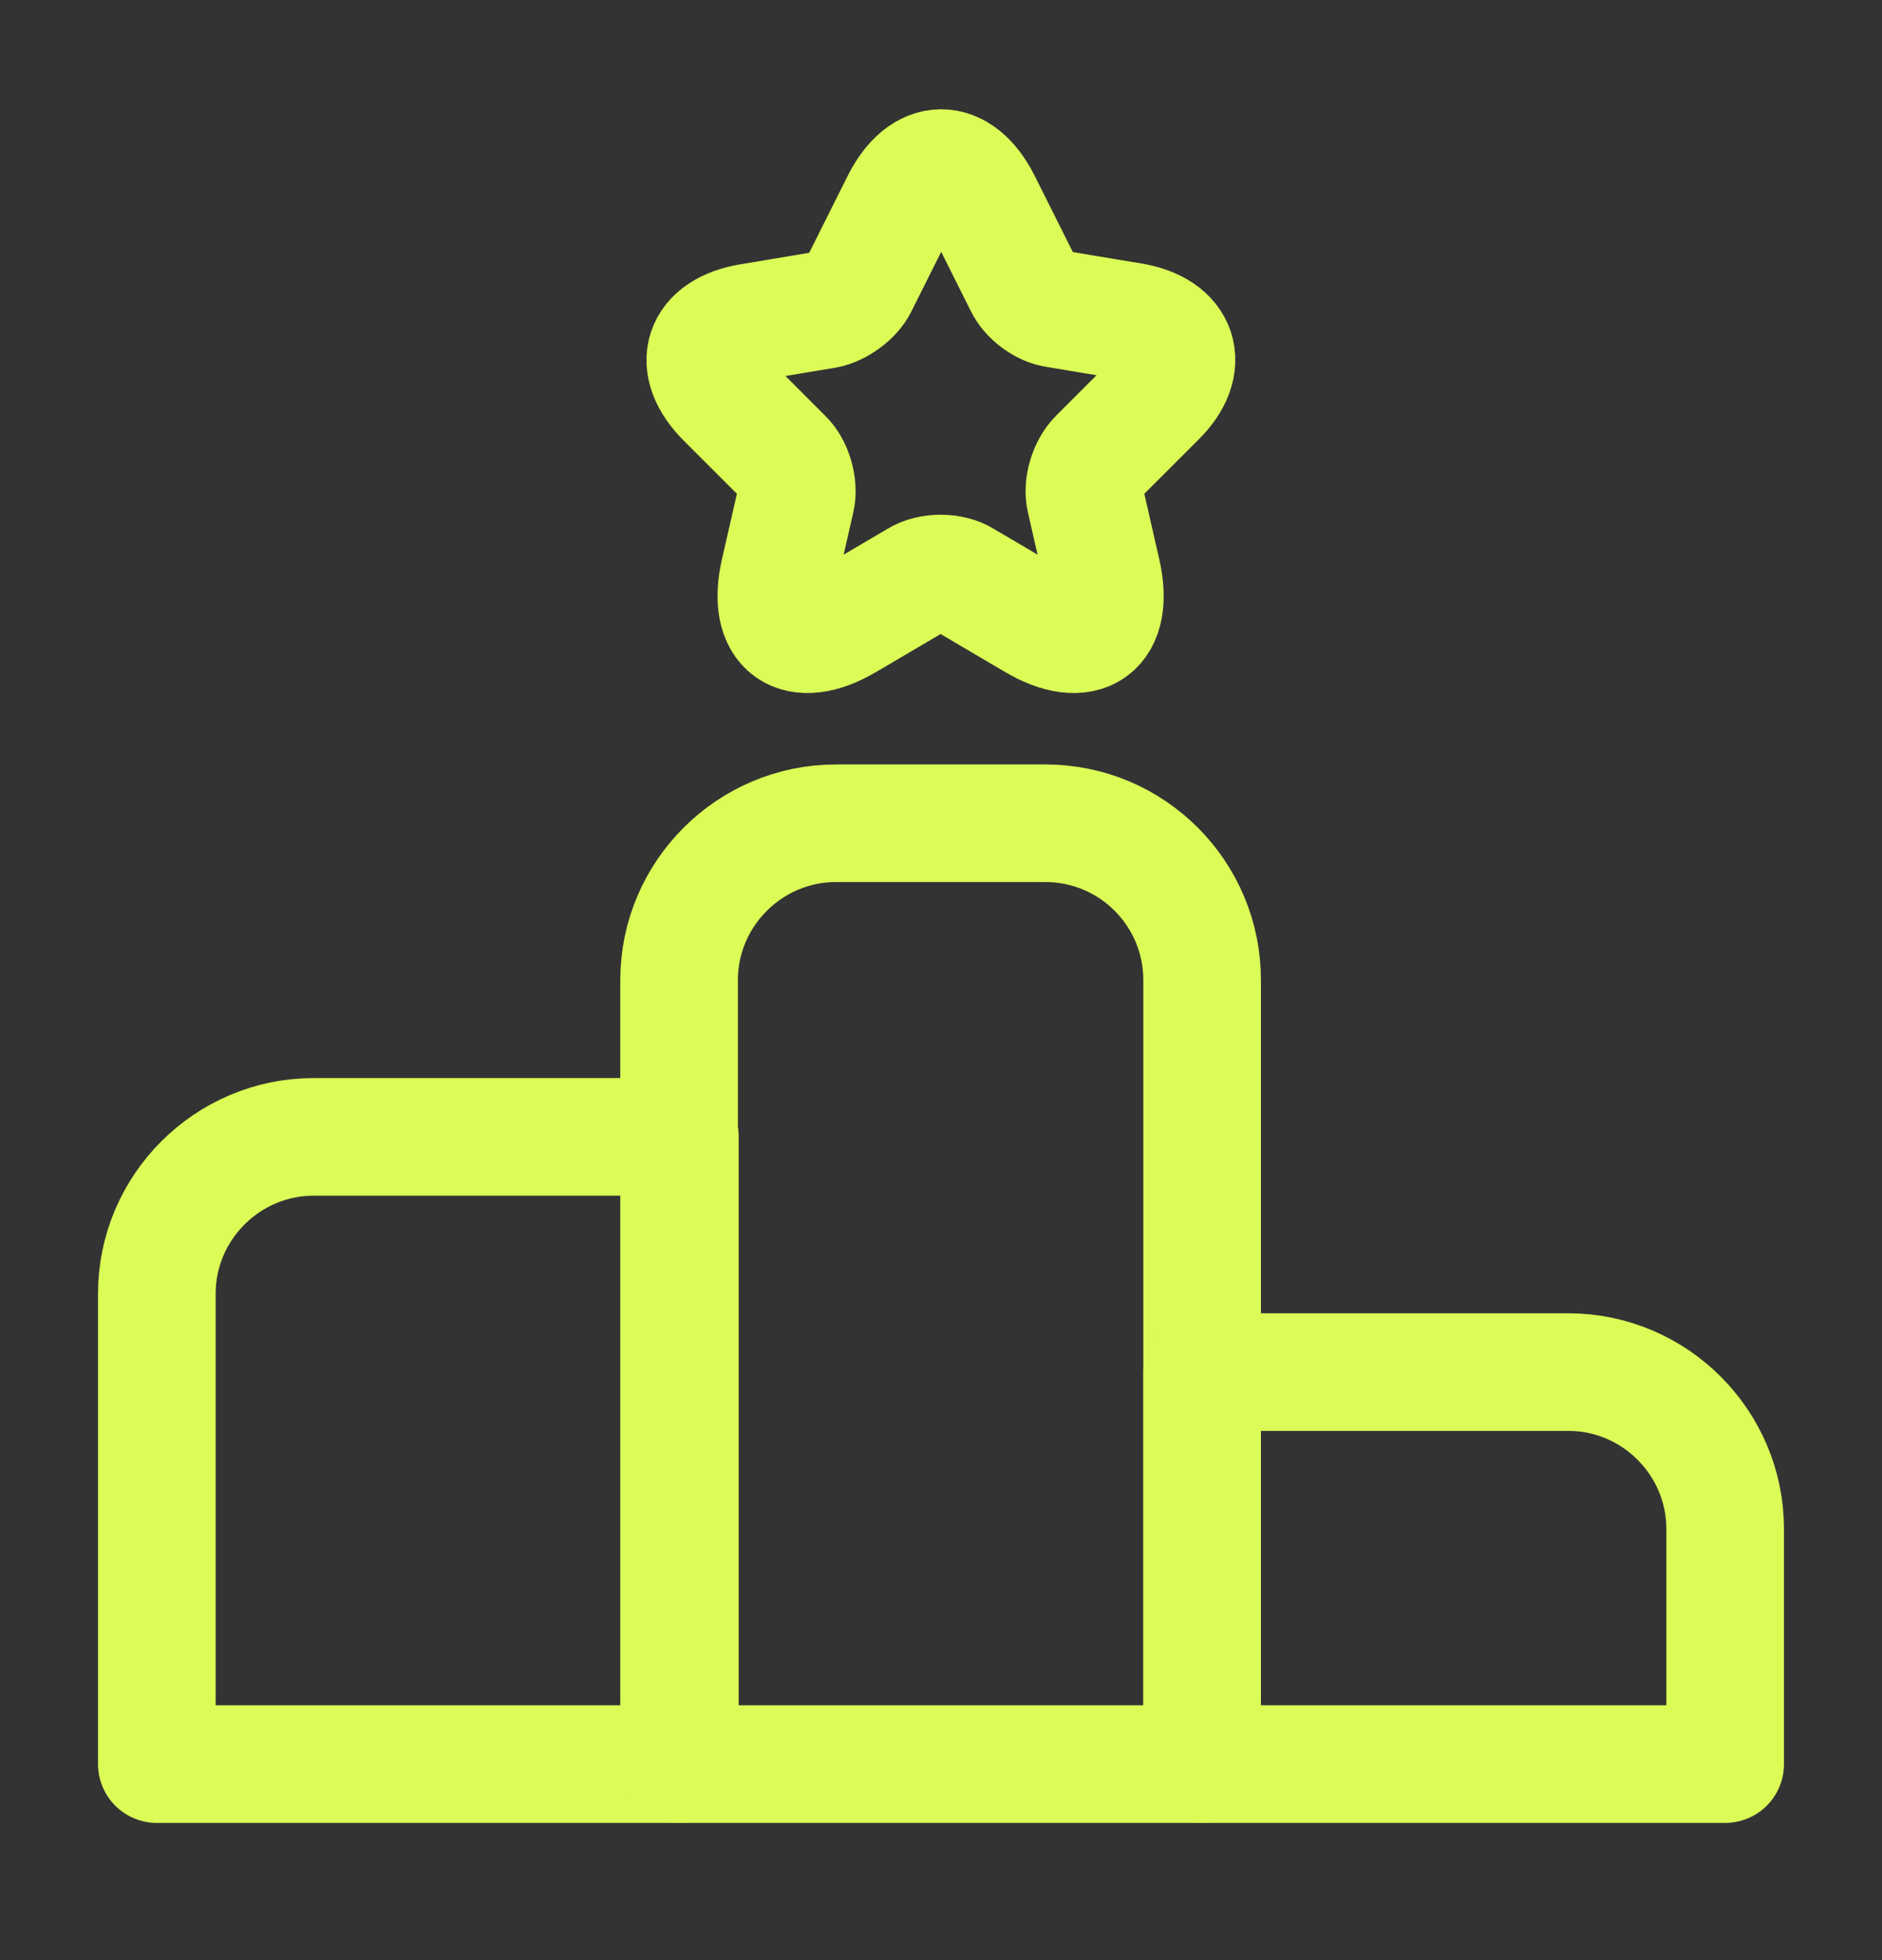
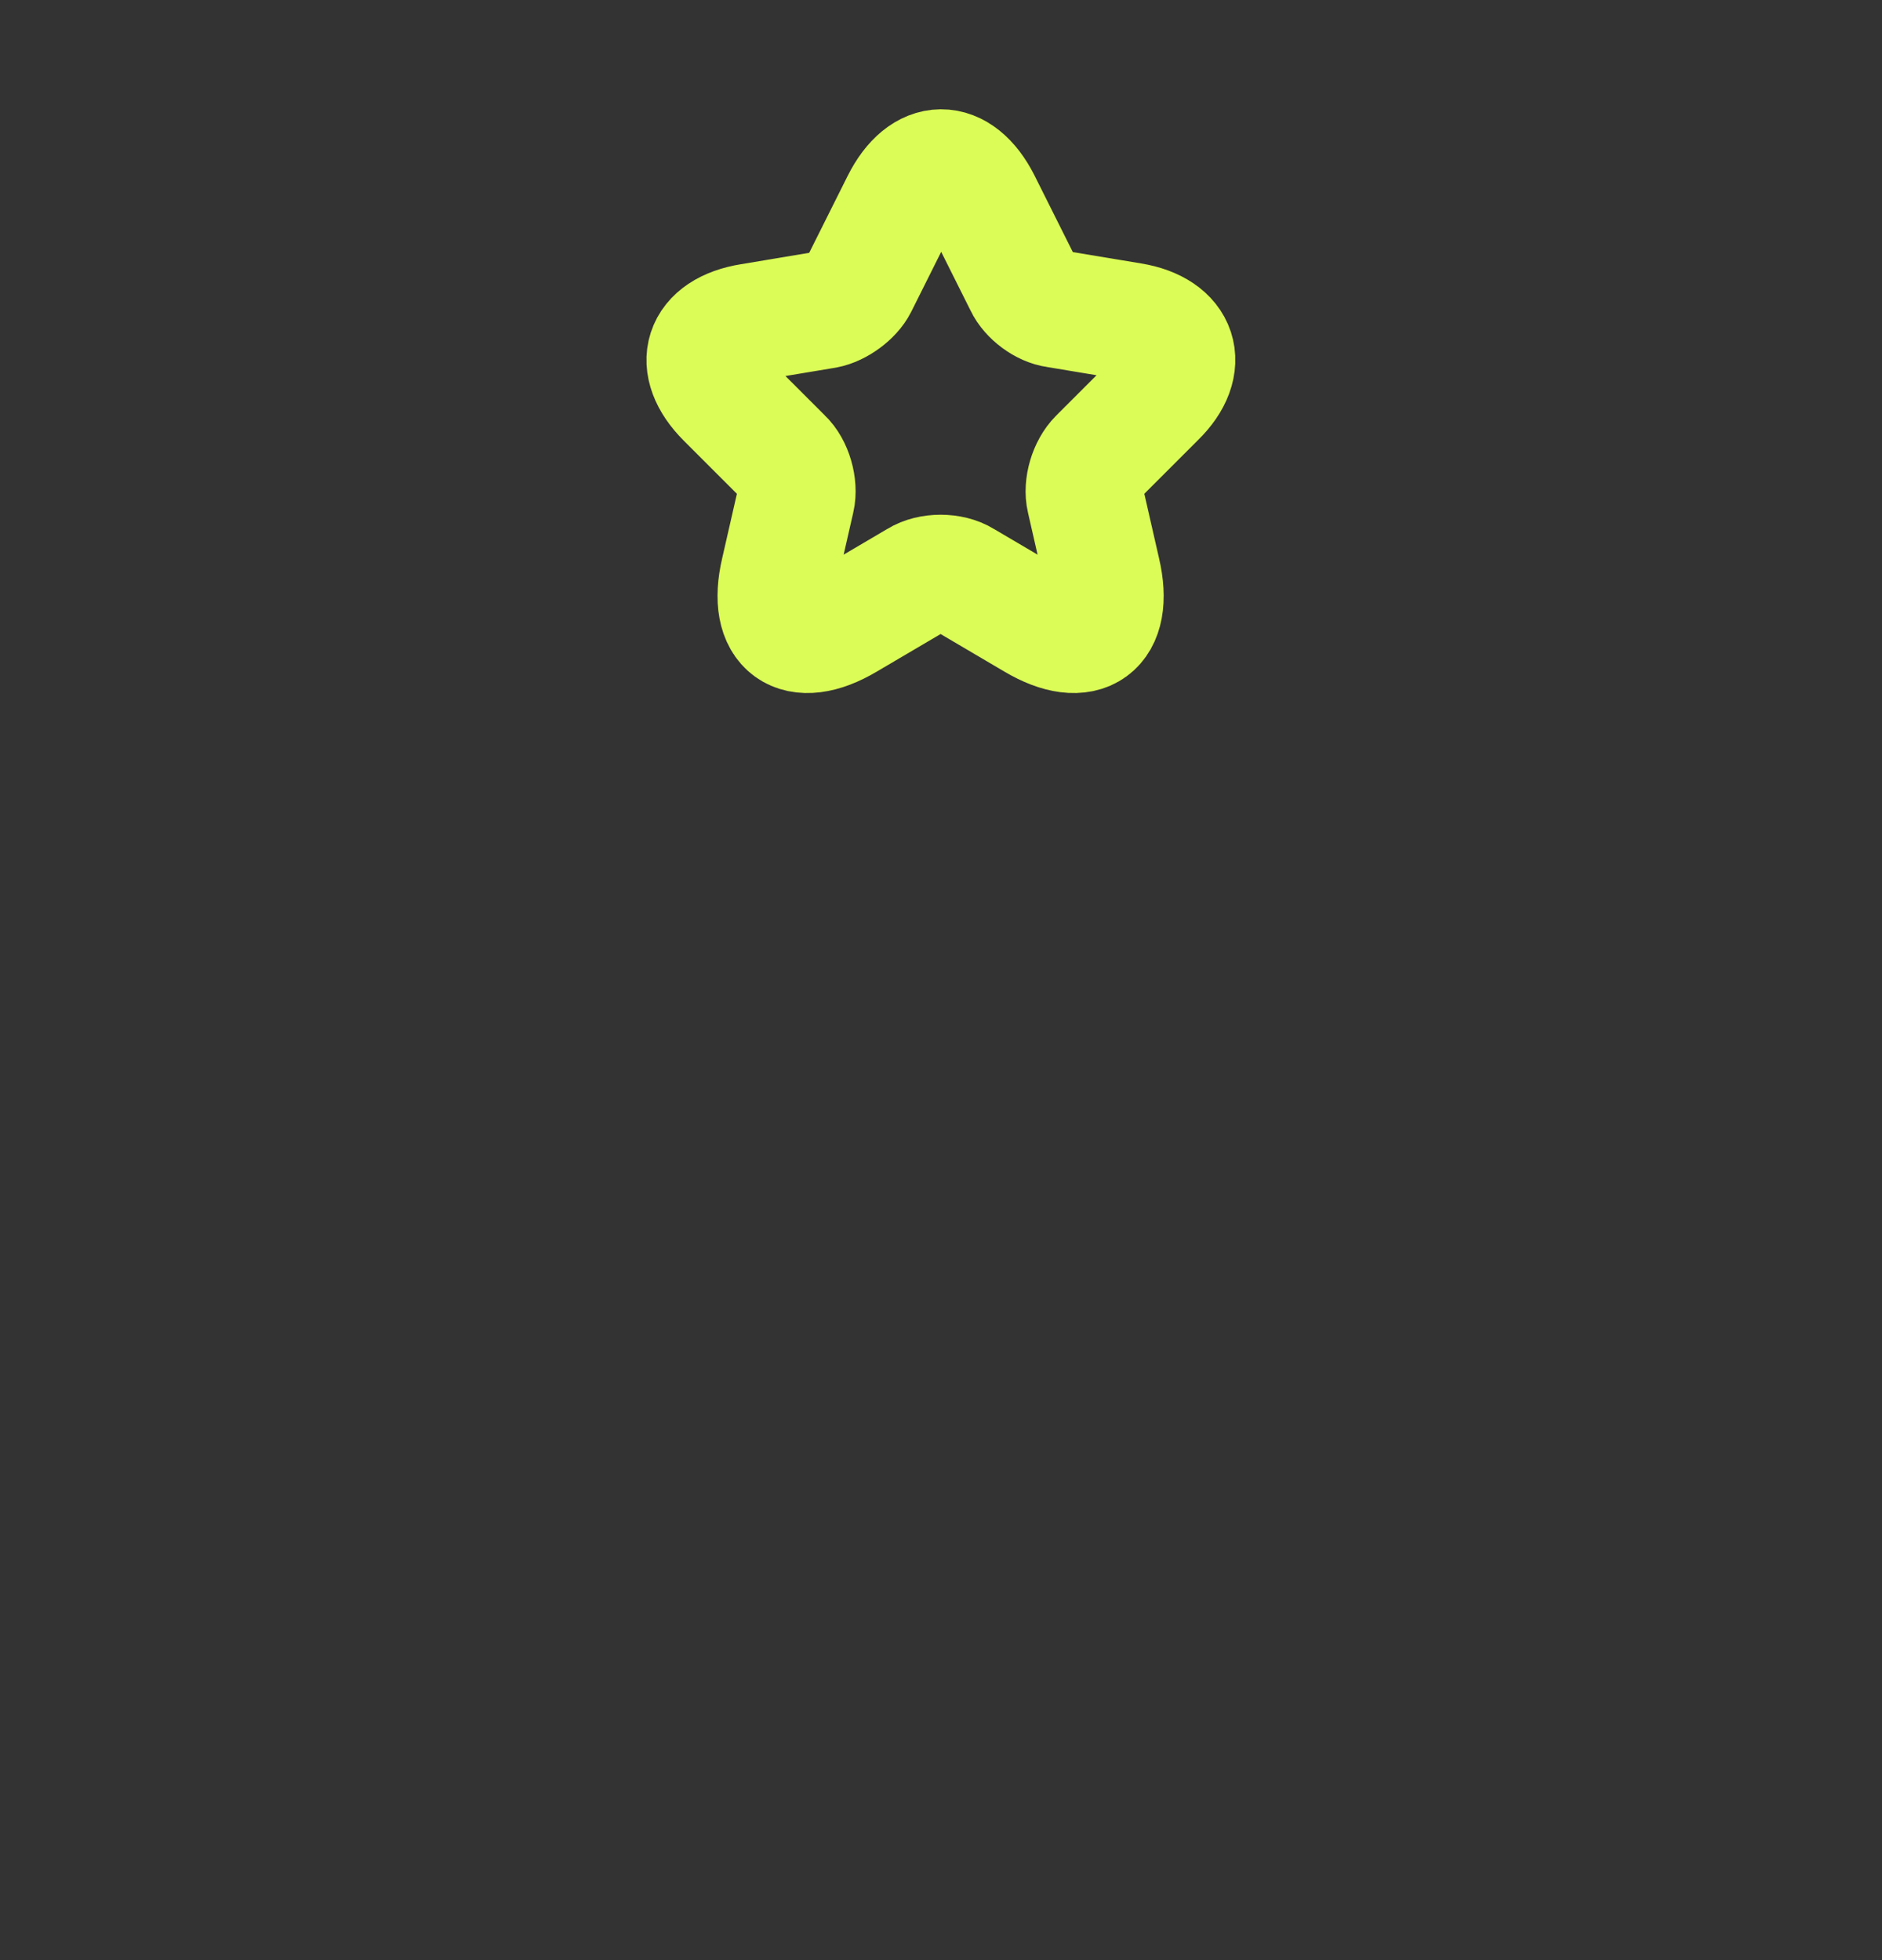
<svg xmlns="http://www.w3.org/2000/svg" width="24" height="25" viewBox="0 0 24 25" fill="none">
  <rect x="0" y="0" width="24" height="25" fill="#333333" stroke="none" />
-   <path d="M8.67 14.5H4C2.9 14.5 2 15.4 2 16.5V22.5H8.67V14.5Z" stroke="#DBFB56" stroke-width="1.5" stroke-miterlimit="10" stroke-linecap="round" stroke-linejoin="round" />
-   <path d="M13.33 10.5H10.66C9.56 10.5 8.66 11.4 8.66 12.5V22.5H15.33V12.5C15.33 11.4 14.44 10.5 13.33 10.5Z" stroke="#DBFB56" stroke-width="1.5" stroke-miterlimit="10" stroke-linecap="round" stroke-linejoin="round" />
-   <path d="M20 17.5H15.33V22.5H22V19.5C22 18.4 21.1 17.5 20 17.5Z" stroke="#DBFB56" stroke-width="1.5" stroke-miterlimit="10" stroke-linecap="round" stroke-linejoin="round" />
  <path d="M12.52 2.57L13.05 3.63C13.12 3.78 13.31 3.92 13.47 3.94L14.43 4.1C15.04 4.2 15.19 4.65 14.75 5.08L14 5.83C13.87 5.96 13.8 6.2 13.84 6.37L14.05 7.29C14.22 8.02 13.83 8.3 13.19 7.92L12.29 7.39C12.13 7.29 11.86 7.29 11.7 7.39L10.8 7.92C10.16 8.3 9.77 8.02 9.94 7.29L10.15 6.37C10.19 6.2 10.12 5.95 9.99 5.83L9.25 5.09C8.81 4.65 8.95 4.21 9.57 4.11L10.53 3.95C10.69 3.92 10.88 3.78 10.95 3.64L11.48 2.58C11.77 2 12.23 2 12.52 2.57Z" stroke="#DBFB56" stroke-width="1.5" stroke-linecap="round" stroke-linejoin="round" />
</svg>